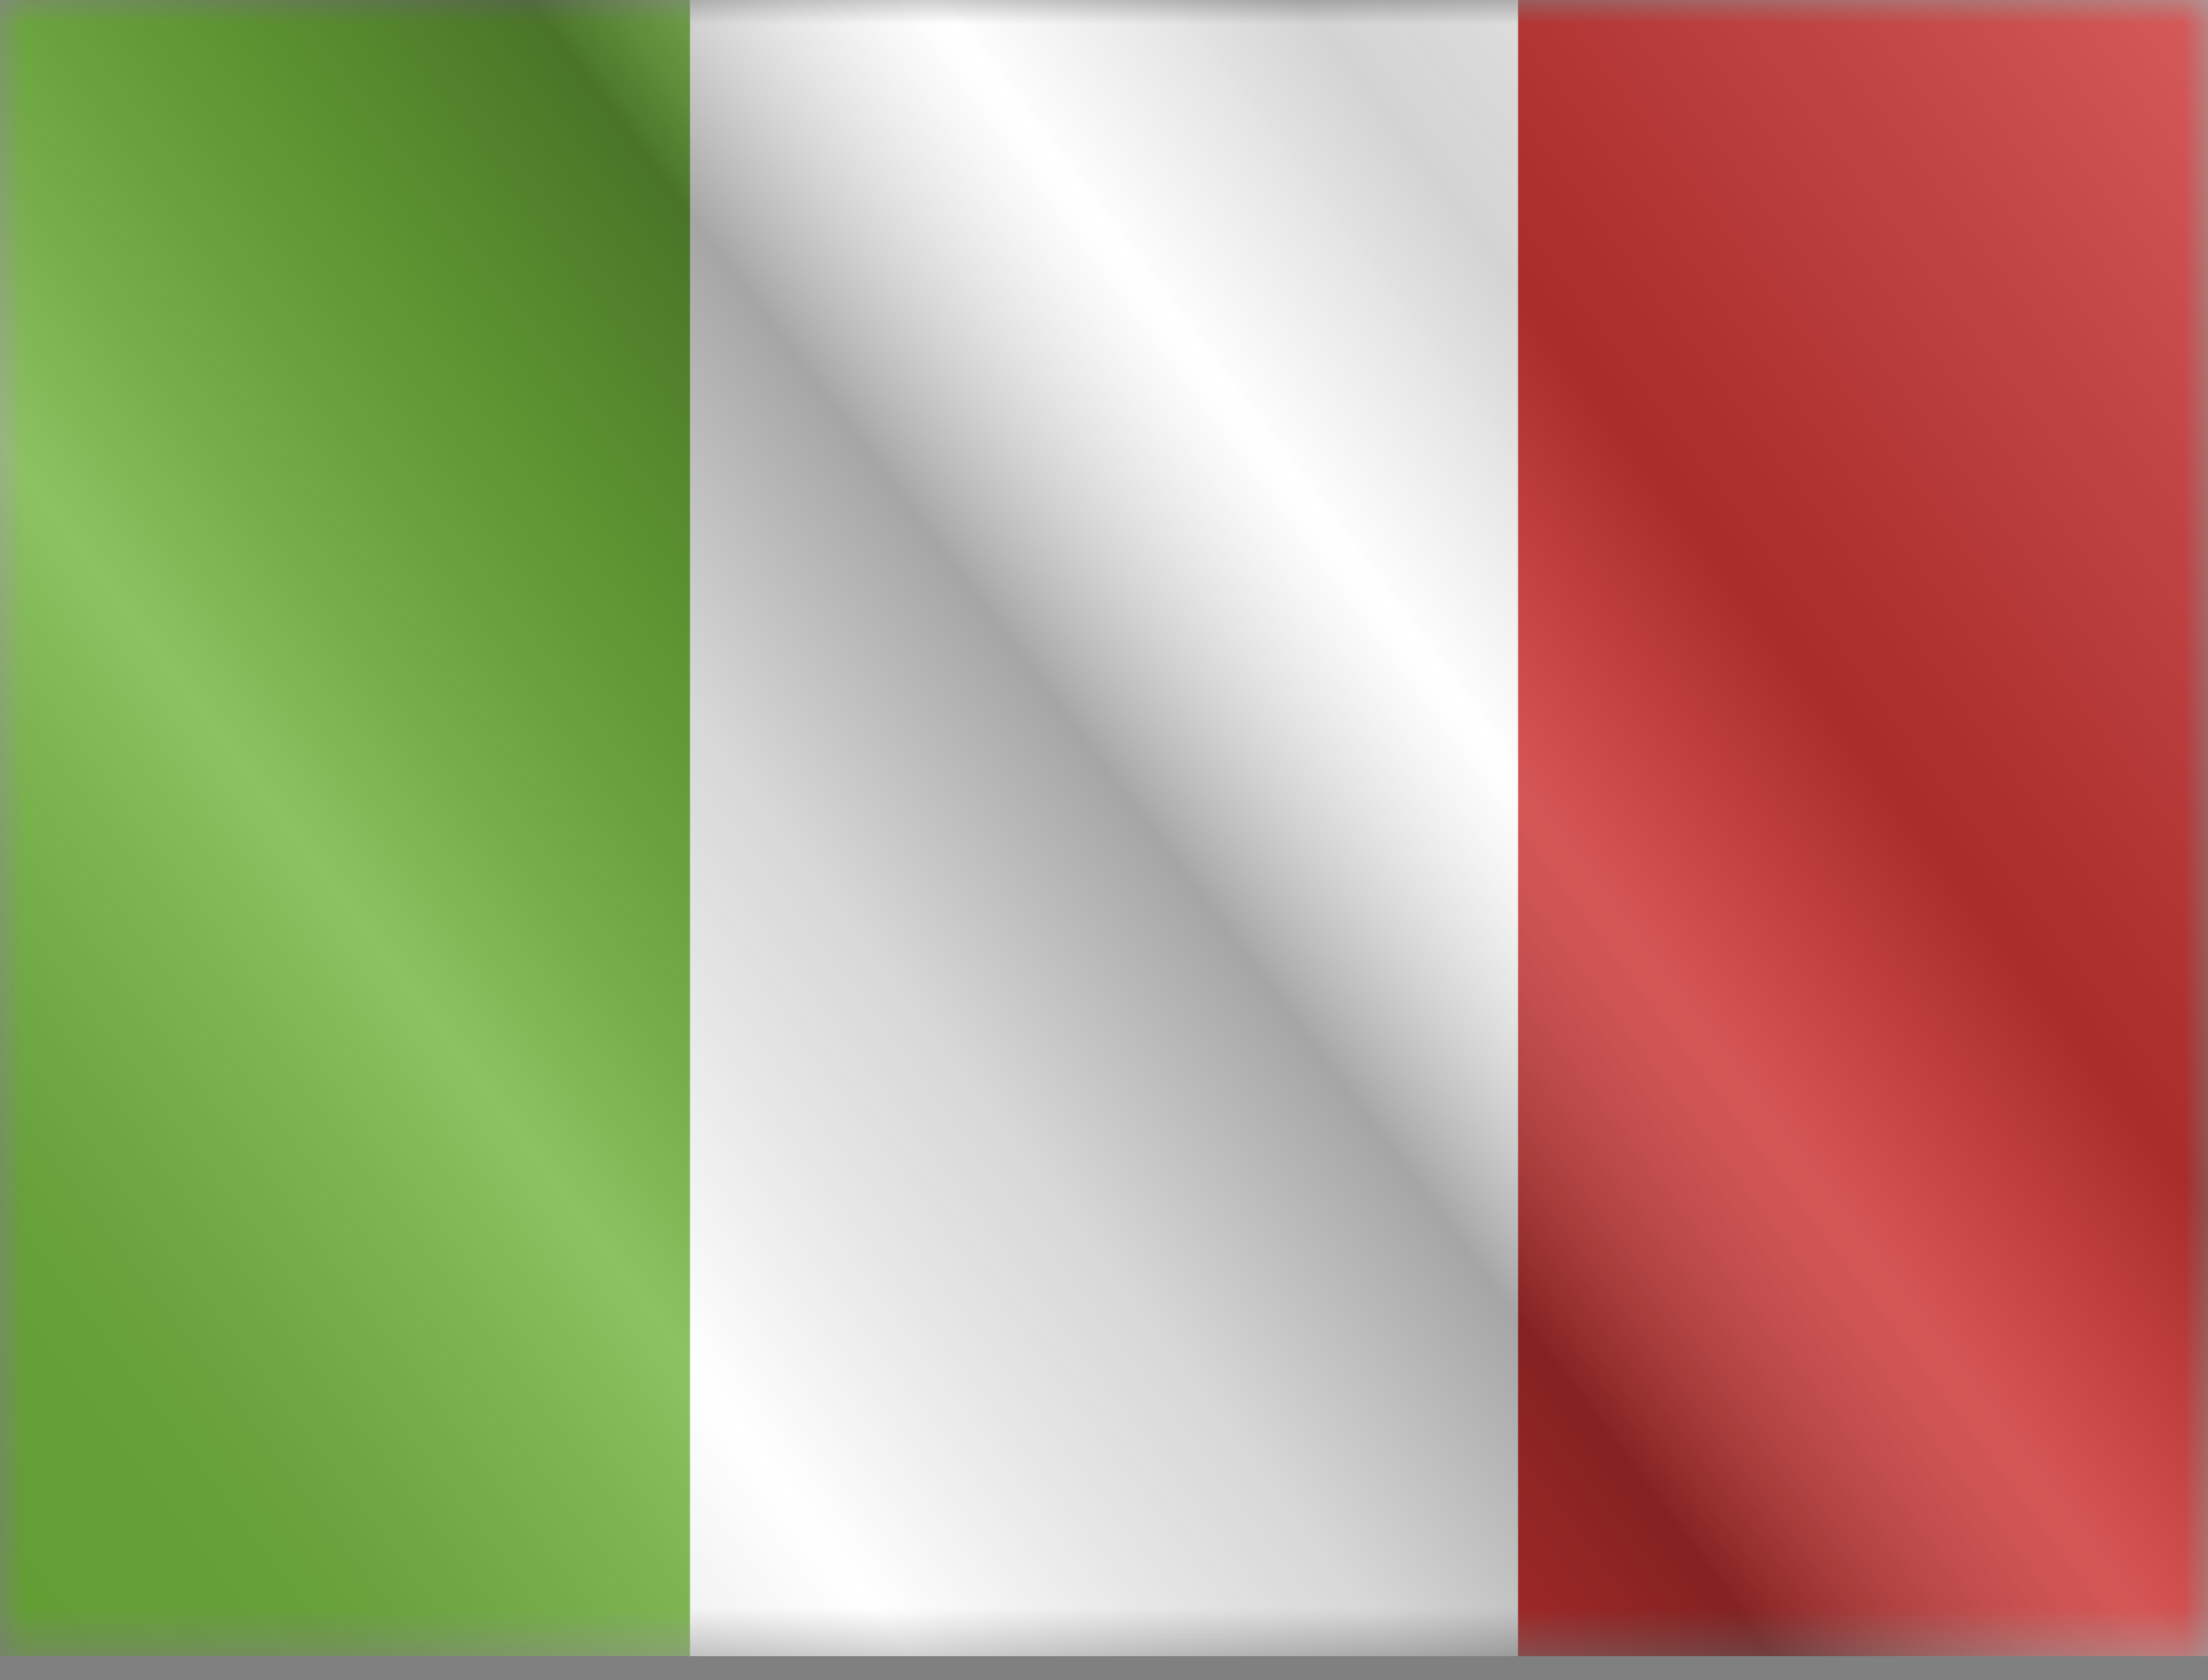
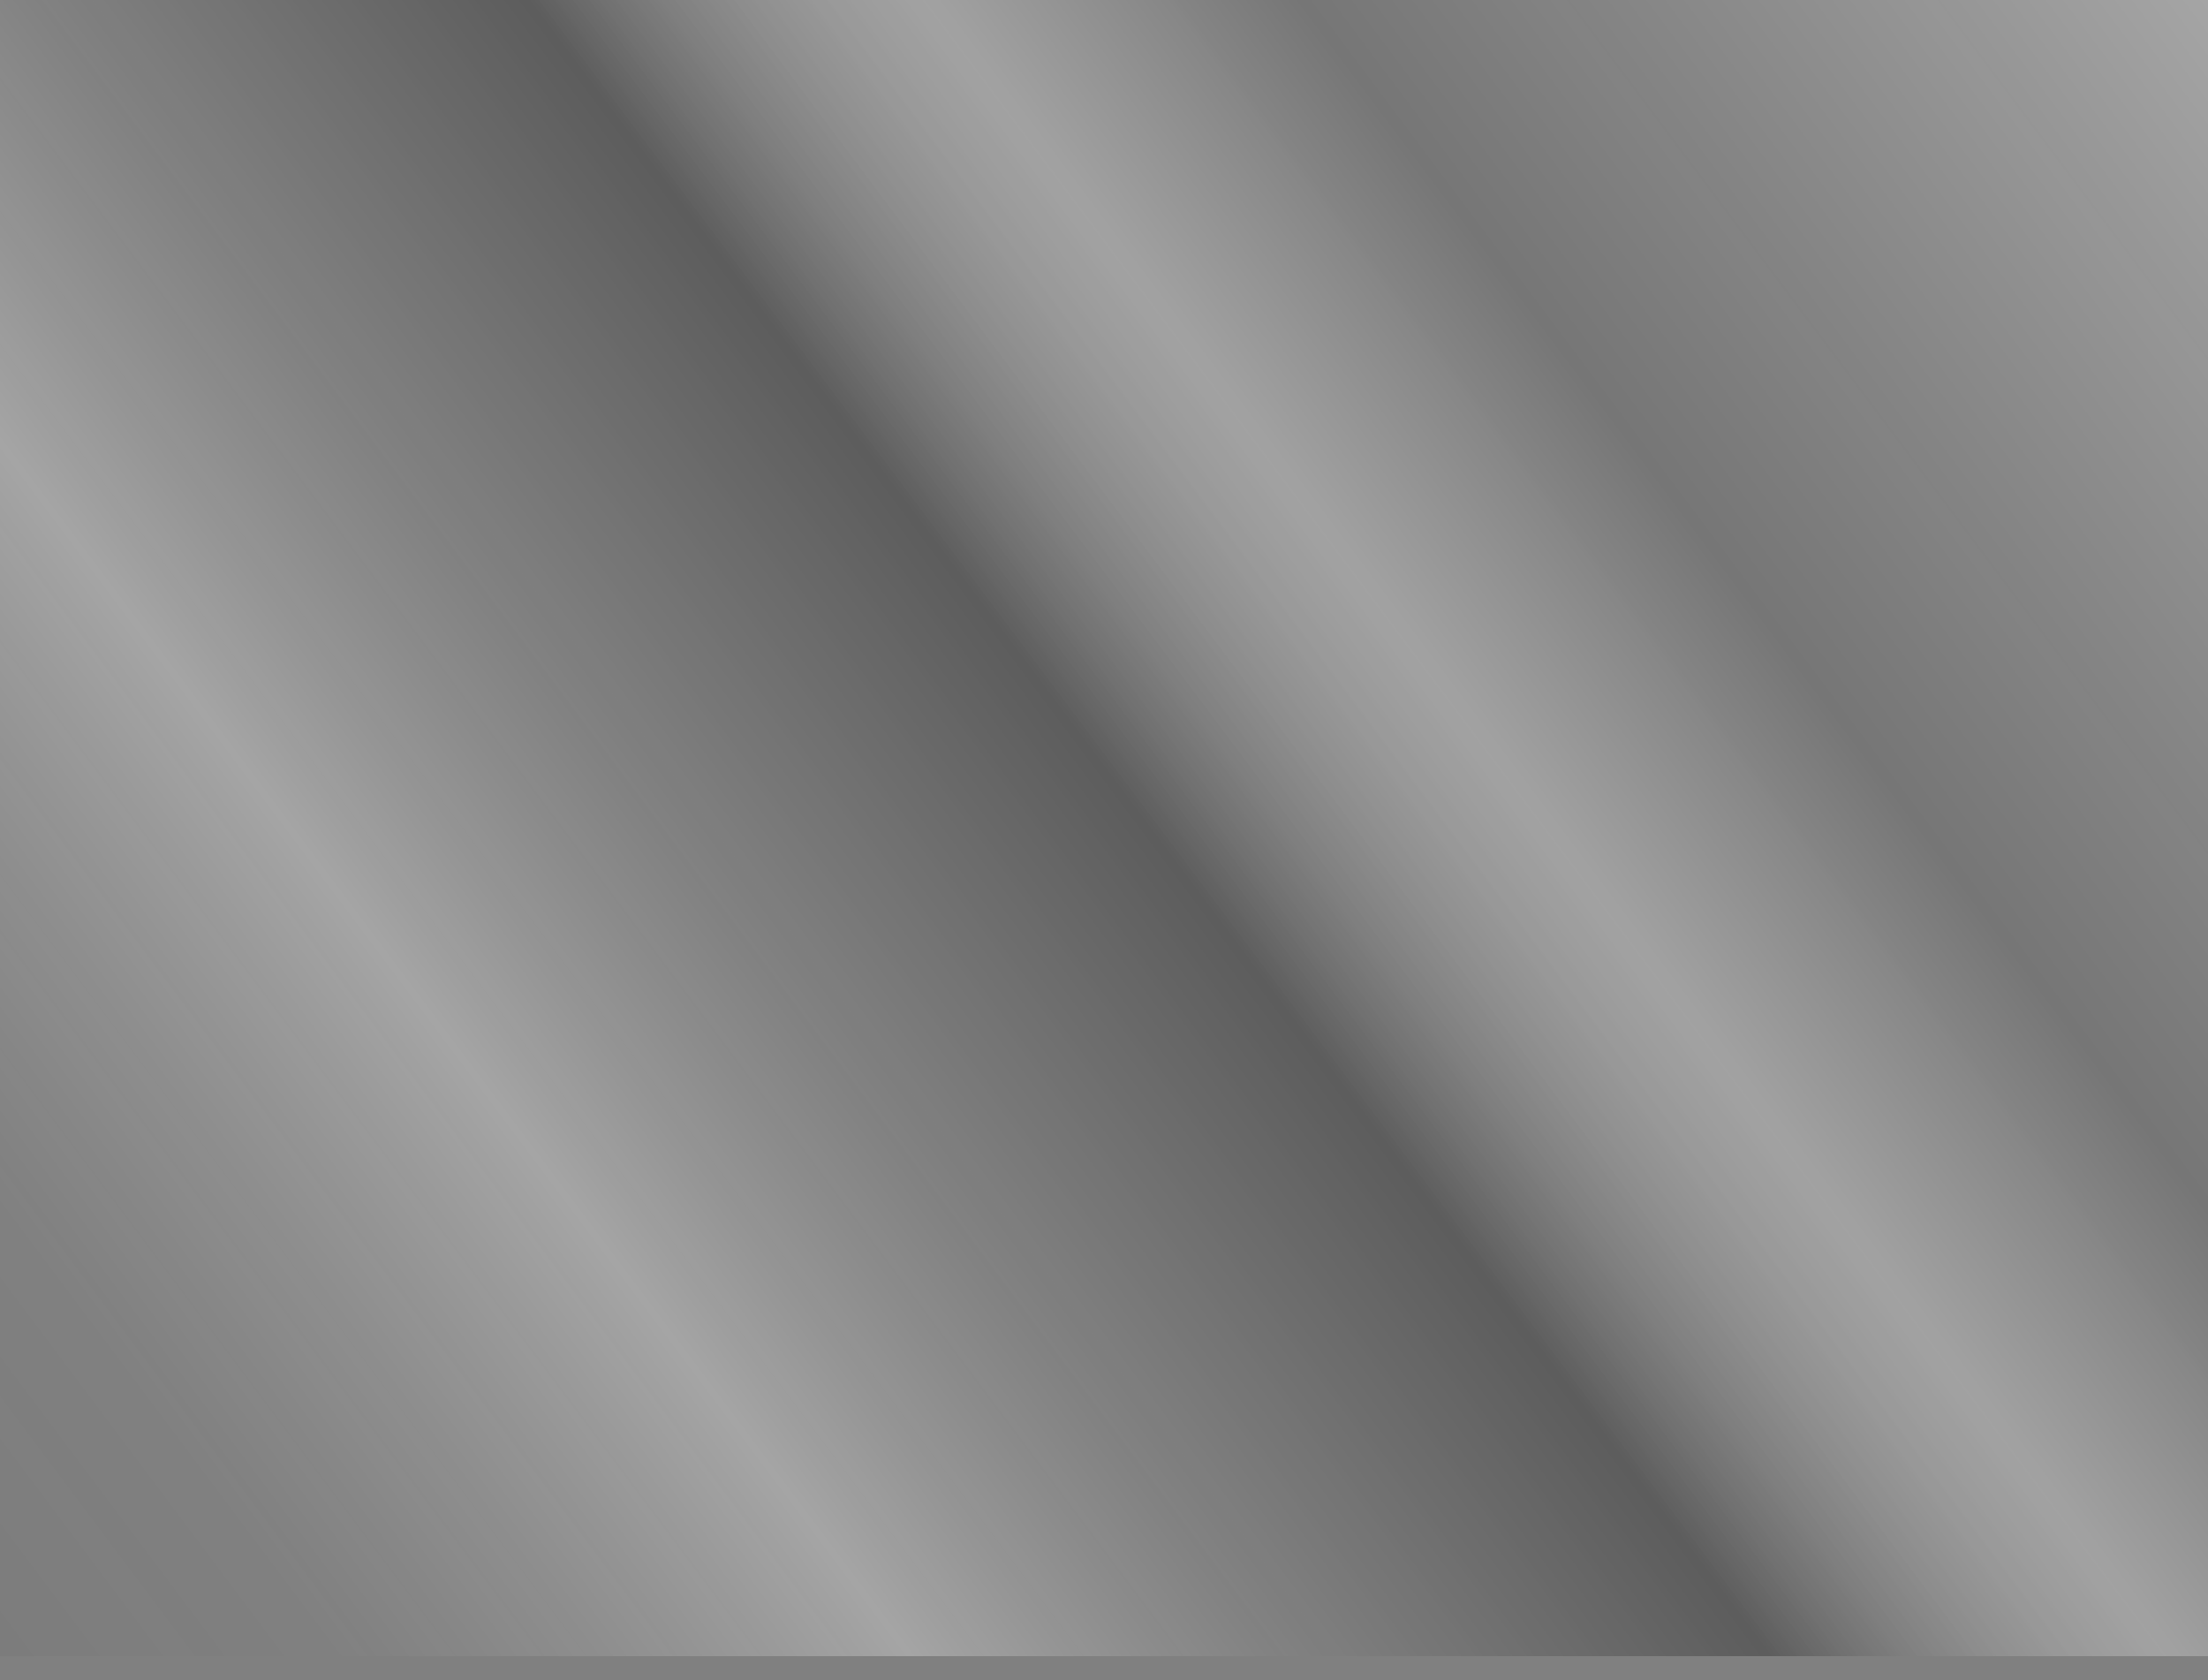
<svg xmlns="http://www.w3.org/2000/svg" width="46" height="35" viewBox="0 0 46 35" fill="none">
  <rect x="0" y="0" width="46" height="35" fill="#808080" stroke="none" />
  <g clip-path="url(#clip0_219_3535)">
    <g clip-path="url(#clip1_219_3535)">
      <mask id="mask0_219_3535" style="mask-type:luminance" maskUnits="userSpaceOnUse" x="0" y="0" width="46" height="35">
-         <rect width="46" height="34.5" fill="white" />
-       </mask>
+         </mask>
      <g mask="url(#mask0_219_3535)">
-         <path fill-rule="evenodd" clip-rule="evenodd" d="M31.625 0H46V34.5H31.625V0Z" fill="#C51918" />
        <path fill-rule="evenodd" clip-rule="evenodd" d="M0 0H17.25V34.5H0V0Z" fill="#5EAA22" />
-         <path fill-rule="evenodd" clip-rule="evenodd" d="M14.375 0H31.625V34.5H14.375V0Z" fill="white" />
      </g>
    </g>
    <g style="mix-blend-mode:hard-light" opacity="0.12">
      <rect width="46" height="34.5" fill="white" />
    </g>
    <rect width="46" height="34.5" fill="url(#paint0_linear_219_3535)" fill-opacity="0.64" style="mix-blend-mode:overlay" />
  </g>
  <defs>
    <linearGradient id="paint0_linear_219_3535" x1="46" y1="1.71455e-06" x2="2.31409e-06" y2="34.5" gradientUnits="userSpaceOnUse">
      <stop stop-color="white" stop-opacity="0.3" />
      <stop offset="0.263" stop-opacity="0.27" />
      <stop offset="0.37" stop-color="white" stop-opacity="0.26" />
      <stop offset="0.487" stop-opacity="0.55" />
      <stop offset="0.594" stop-opacity="0.24" />
      <stop offset="0.736" stop-color="white" stop-opacity="0.3" />
      <stop offset="0.901" stop-color="#272727" stop-opacity="0.22" />
      <stop offset="1" stop-opacity="0.2" />
    </linearGradient>
    <clipPath id="clip0_219_3535">
      <rect width="46" height="34.5" fill="white" />
    </clipPath>
    <clipPath id="clip1_219_3535">
-       <rect width="46" height="34.5" fill="white" />
-     </clipPath>
+       </clipPath>
  </defs>
</svg>